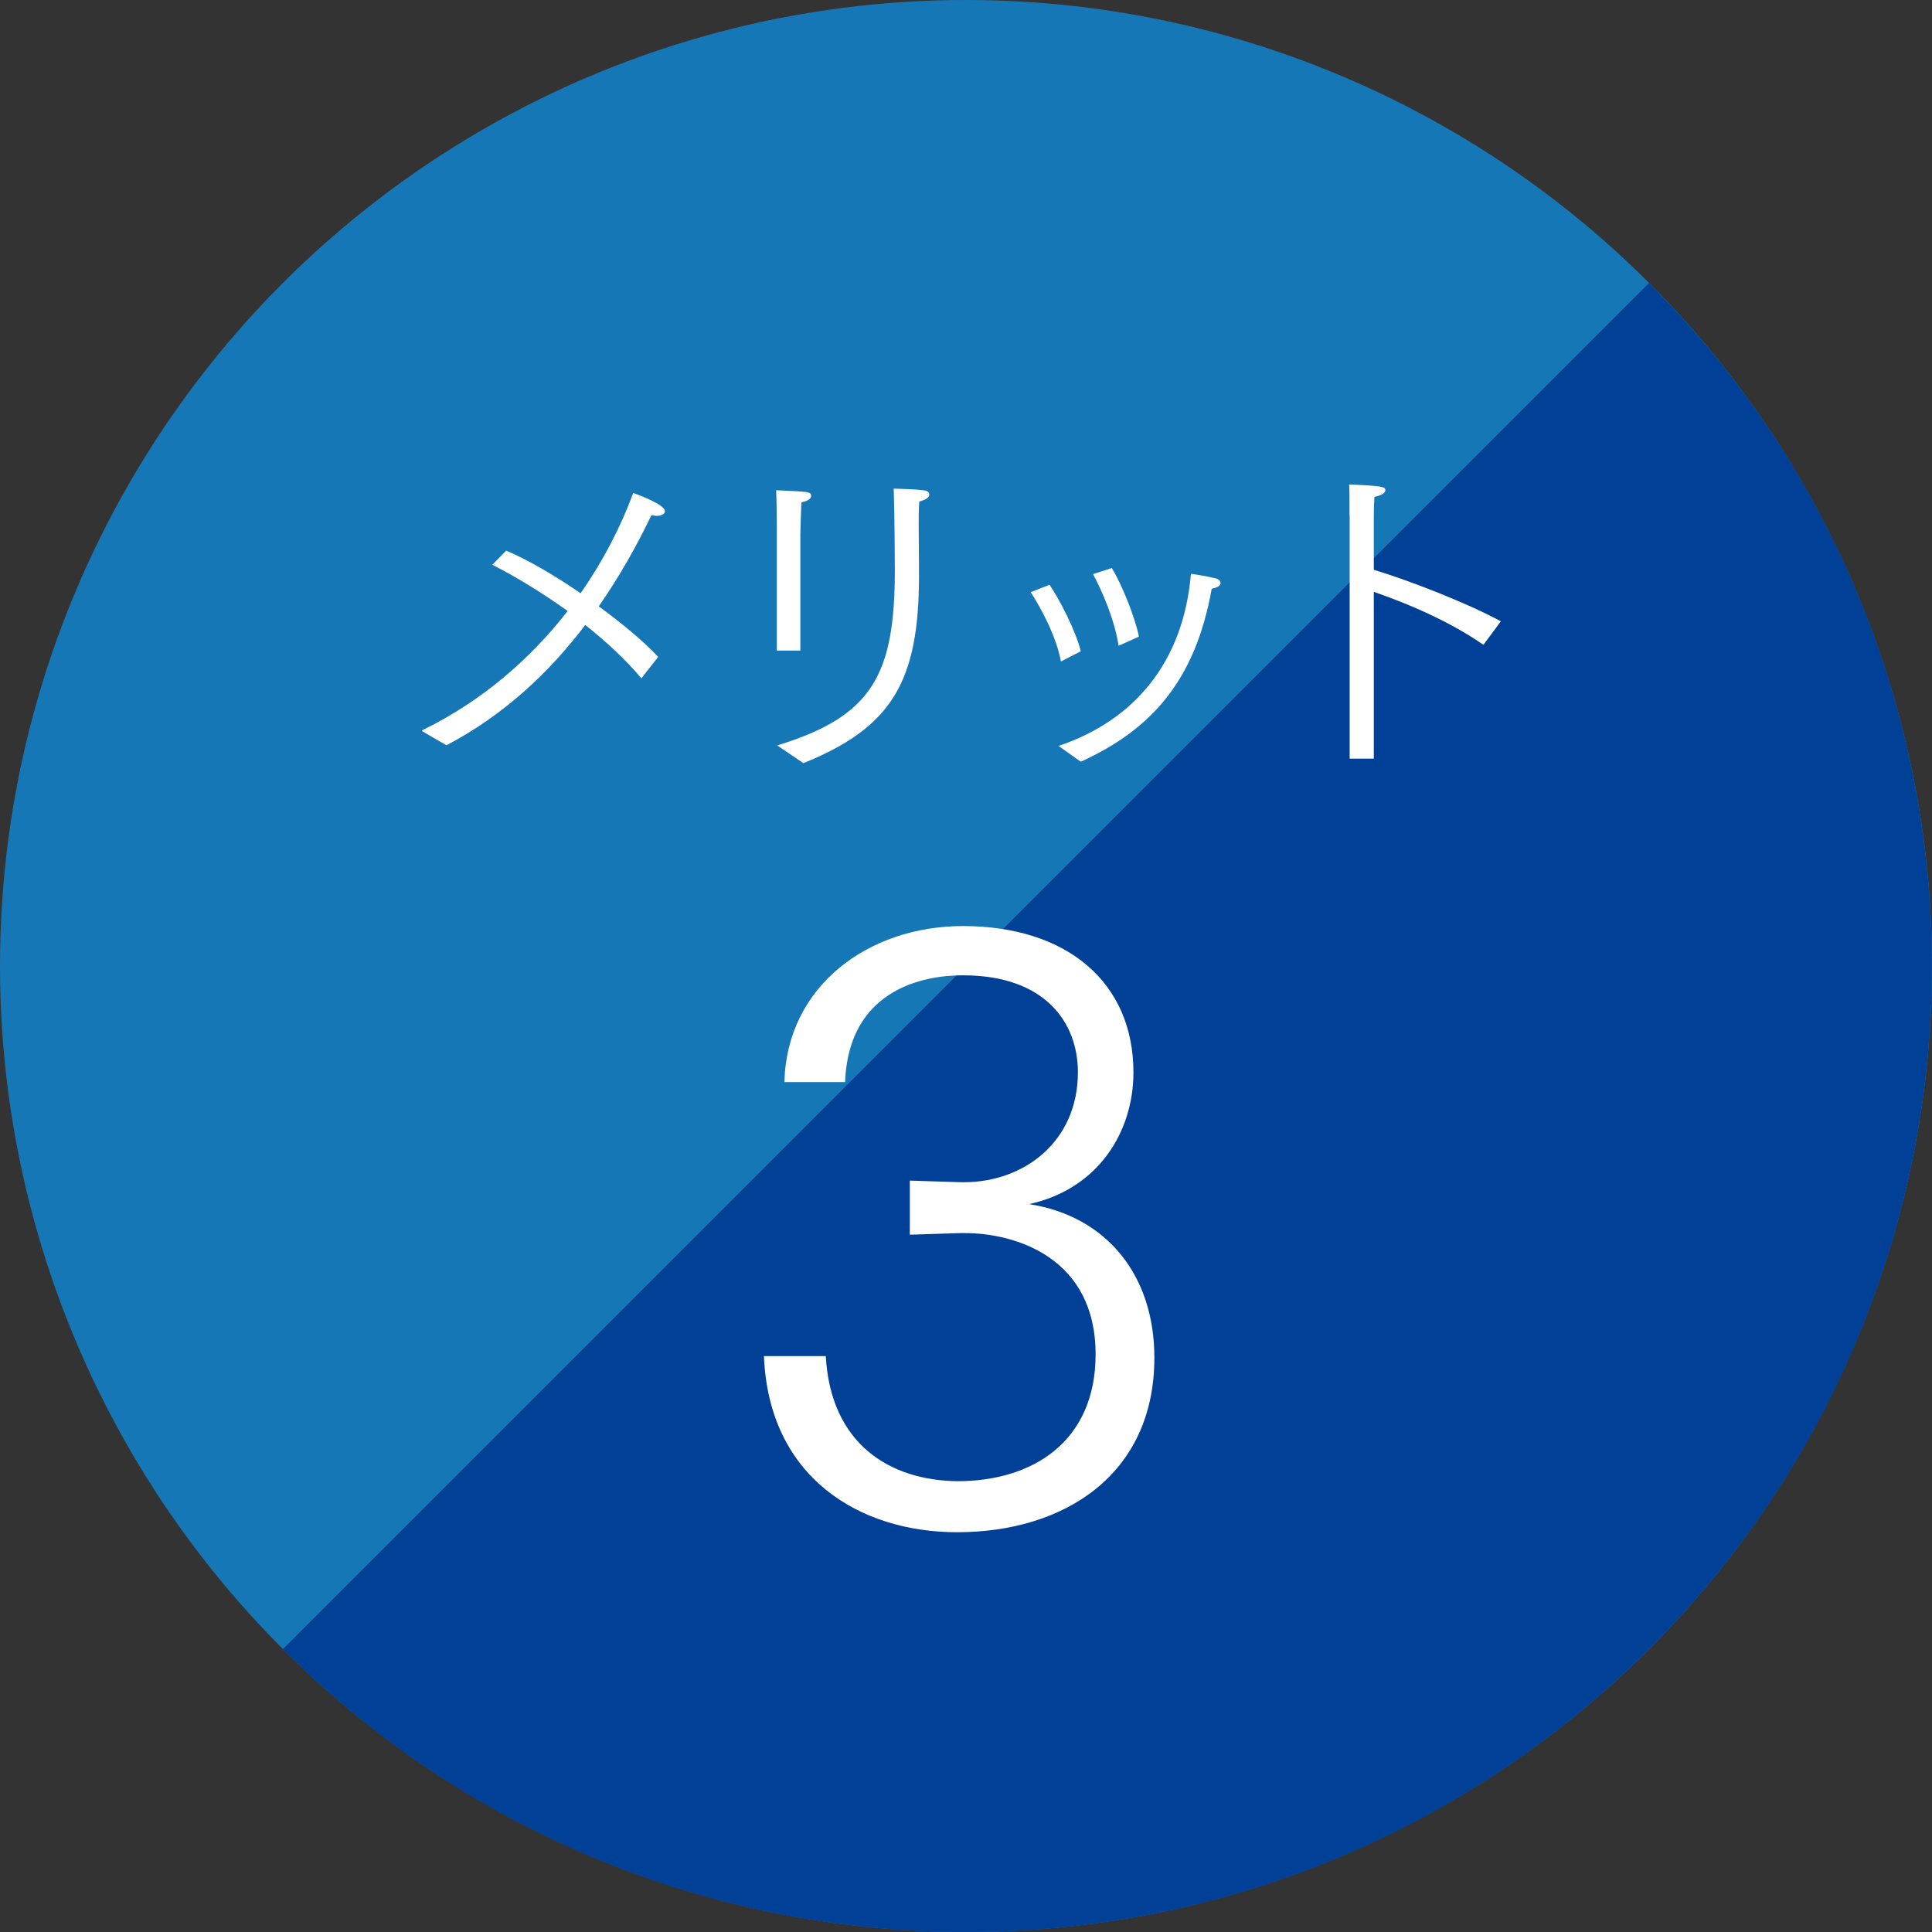
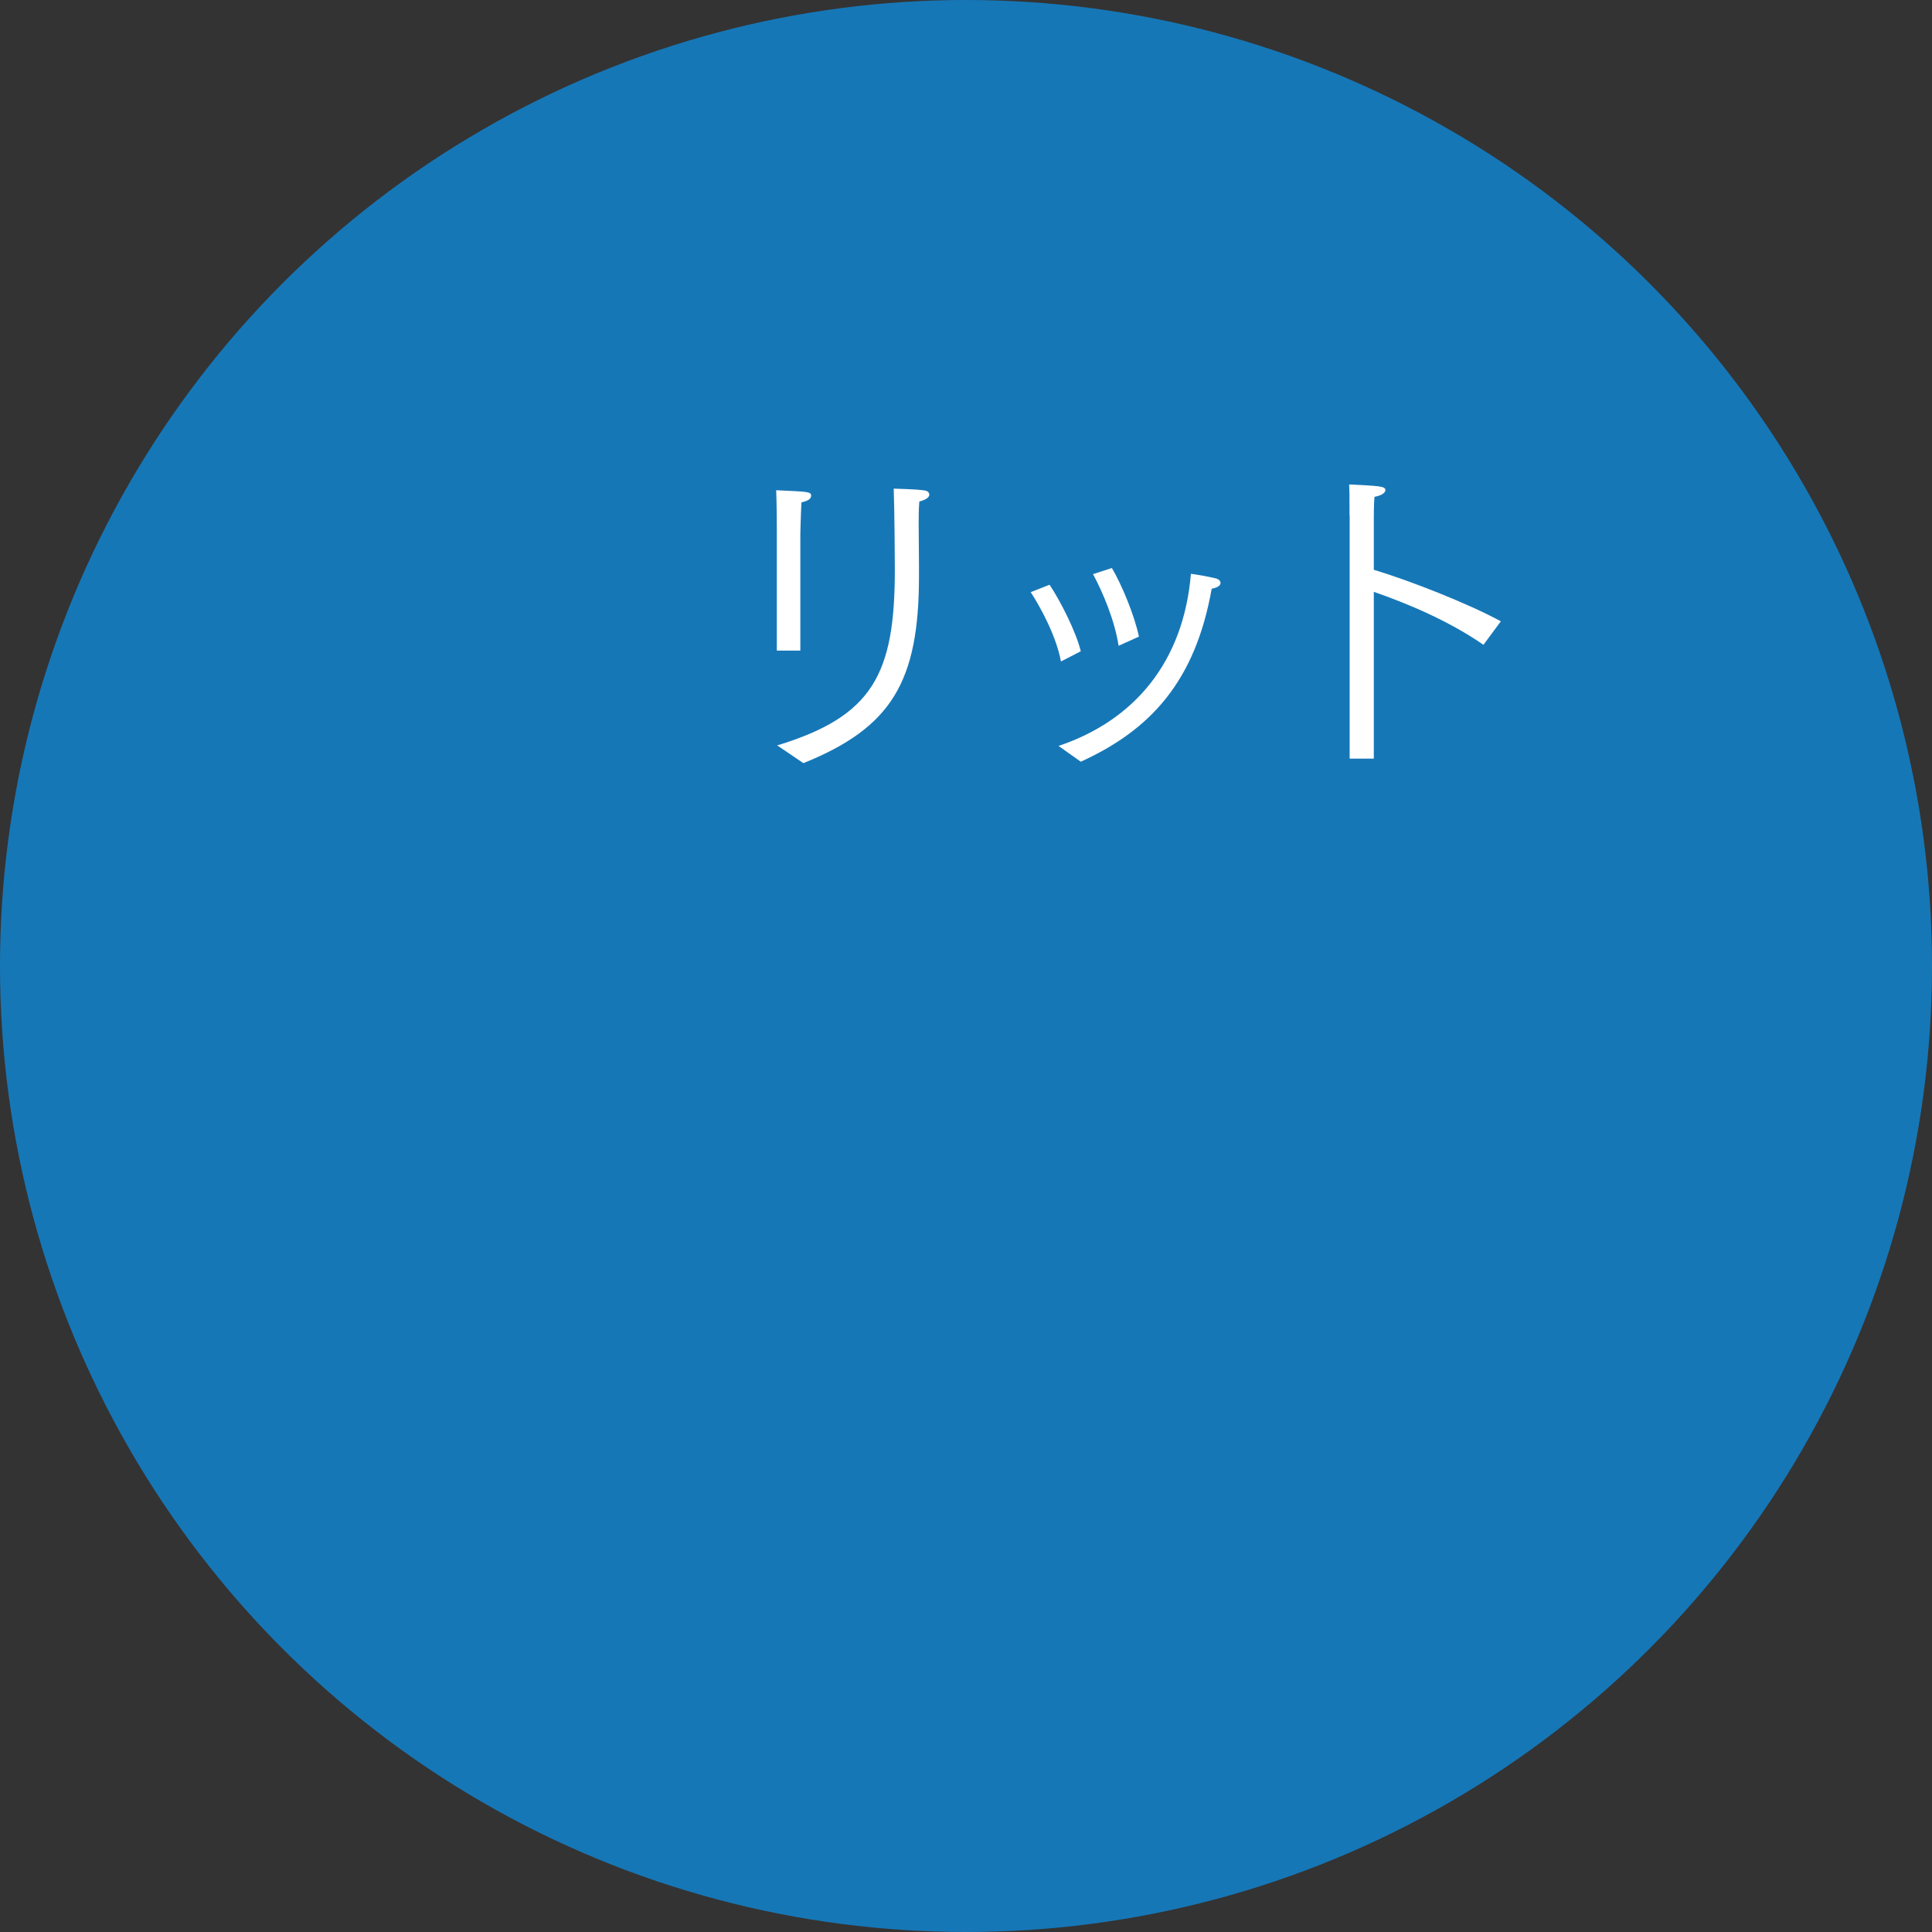
<svg xmlns="http://www.w3.org/2000/svg" id="_イヤー_2" viewBox="0 0 120 120">
  <rect x="0" y="0" width="120" height="120" fill="#333333" stroke="none" />
  <defs>
    <style>.cls-1{fill:#fff;}.cls-2{fill:#1677b7;}.cls-3{fill:#004097;}</style>
  </defs>
  <g id="work">
    <g>
      <g>
        <circle class="cls-2" cx="60" cy="60" r="60" />
-         <path class="cls-3" d="M17.57,102.43c23.43,23.43,61.42,23.43,84.85,0,23.43-23.43,23.43-61.42,0-84.85L17.57,102.43Z" />
+         <path class="cls-3" d="M17.57,102.43L17.57,102.43Z" />
      </g>
      <g>
        <g>
-           <path class="cls-1" d="M26.2,45.37c3.73-1.81,6.74-4.44,9.06-7.42-1.64-1.17-3.29-2.17-4.68-2.87l.86-.88c1.26,.53,2.96,1.5,4.62,2.65,1.39-1.99,2.5-4.13,3.27-6.23,.2,.07,1.97,.71,1.97,1.13,0,.15-.18,.29-.51,.29-.09,0-.2-.02-.33-.04-.91,1.9-1.99,3.82-3.27,5.66,1.41,1.04,2.76,2.14,3.69,3.14l-1.04,1.33c-.99-1.17-2.21-2.3-3.49-3.31-2.23,2.94-5.04,5.59-8.62,7.47l-1.52-.88Z" />
          <path class="cls-1" d="M48.25,32.95s0-1.57-.04-2.5c2.03,.09,2.17,.09,2.17,.35,0,.15-.15,.31-.6,.4-.04,.68-.07,1.99-.07,1.99v7.22h-1.46v-7.47Zm.02,13.35c5.94-1.81,7.31-4.42,7.31-10.91,0-.77-.02-3.65-.07-5.04,.33,.02,1.24,.02,1.9,.11,.2,.02,.31,.13,.31,.27s-.18,.31-.62,.42c-.04,.53-.04,.99-.04,1.41l.02,2.58v.64c0,6.56-1.7,9.41-7.18,11.62l-1.64-1.11Z" />
          <path class="cls-1" d="M65.9,41.09c-.29-1.55-1.22-3.29-1.88-4.31l1.17-.46c.64,.95,1.63,2.87,1.94,4.13l-1.24,.64Zm-.15,5.24c4.68-1.57,7.76-5.19,8.22-10.69,.31,.04,.99,.15,1.57,.29,.13,.04,.27,.13,.27,.29v.02c-.04,.16-.22,.26-.55,.33-1.02,5.72-3.76,8.75-8.13,10.74l-1.37-.97Zm3.73-6.21c-.24-1.57-.97-3.31-1.59-4.46l1.17-.38c.62,1.04,1.41,2.96,1.68,4.26l-1.26,.57Z" />
          <path class="cls-1" d="M83.82,32.01v-.66c0-.38,0-.86-.02-1.26,1.86,.09,2.25,.11,2.25,.35,0,.15-.2,.33-.68,.42-.04,.55-.04,1.08-.04,1.41v3.12c2.25,.68,5.83,2.08,7.89,3.2l-1.08,1.46c-2.17-1.5-4.71-2.56-6.81-3.29v10.36h-1.5v-15.11Z" />
        </g>
-         <path class="cls-1" d="M51.29,84.22c.3,5.47,3.97,7.73,8.18,7.78,4.67,0,8.58-2.46,8.58-7.88,0-5.97-4.92-7.53-8.13-7.53h-.3l-3.11,.1v-3.36l3.16,.1h.2c3.72,0,7.08-2.51,7.08-6.83,0-3.06-2.01-6.02-7.13-6.02-1.15,0-7.08,.1-7.33,6.63h-3.77c.15-5.97,5.22-9.69,11.09-9.69,6.48,0,10.59,3.51,10.59,9.09,0,3.67-2.16,7.23-6.48,8.18,4.82,.75,7.78,4.42,7.78,9.54,0,7.28-5.62,10.84-12.25,10.84-6.07,0-11.7-3.41-12-10.94h3.82Z" />
      </g>
    </g>
  </g>
</svg>